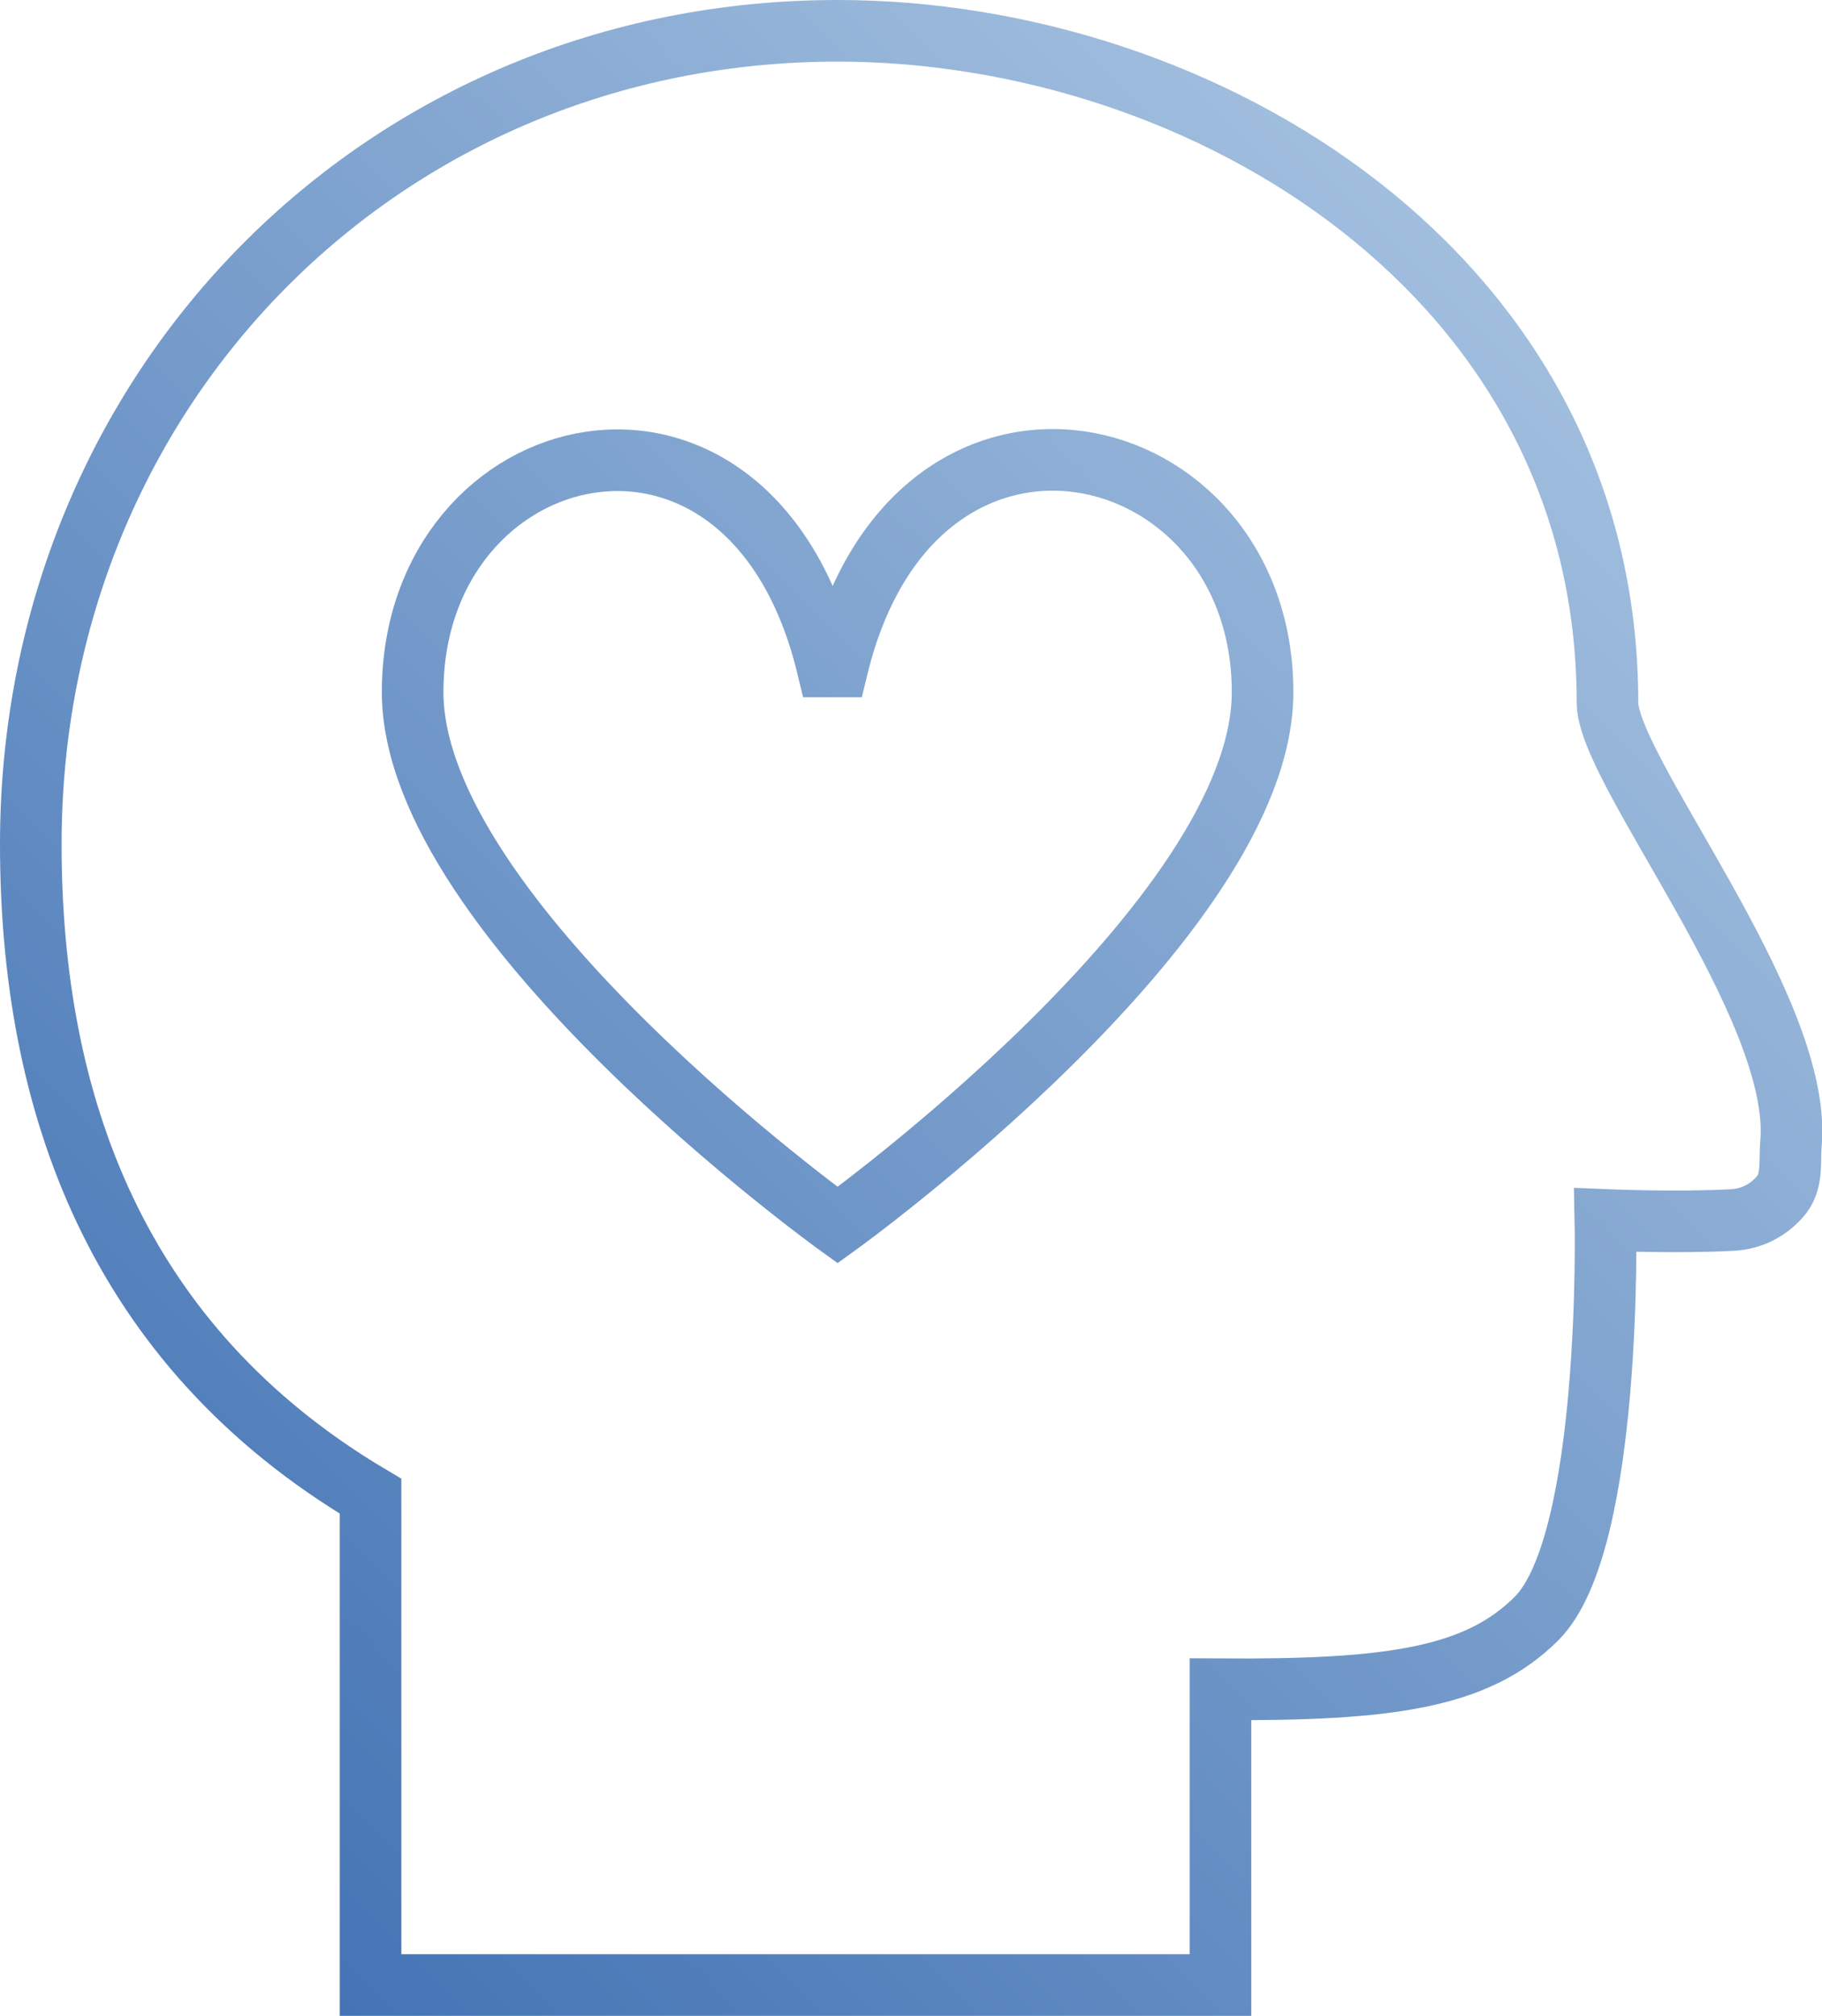
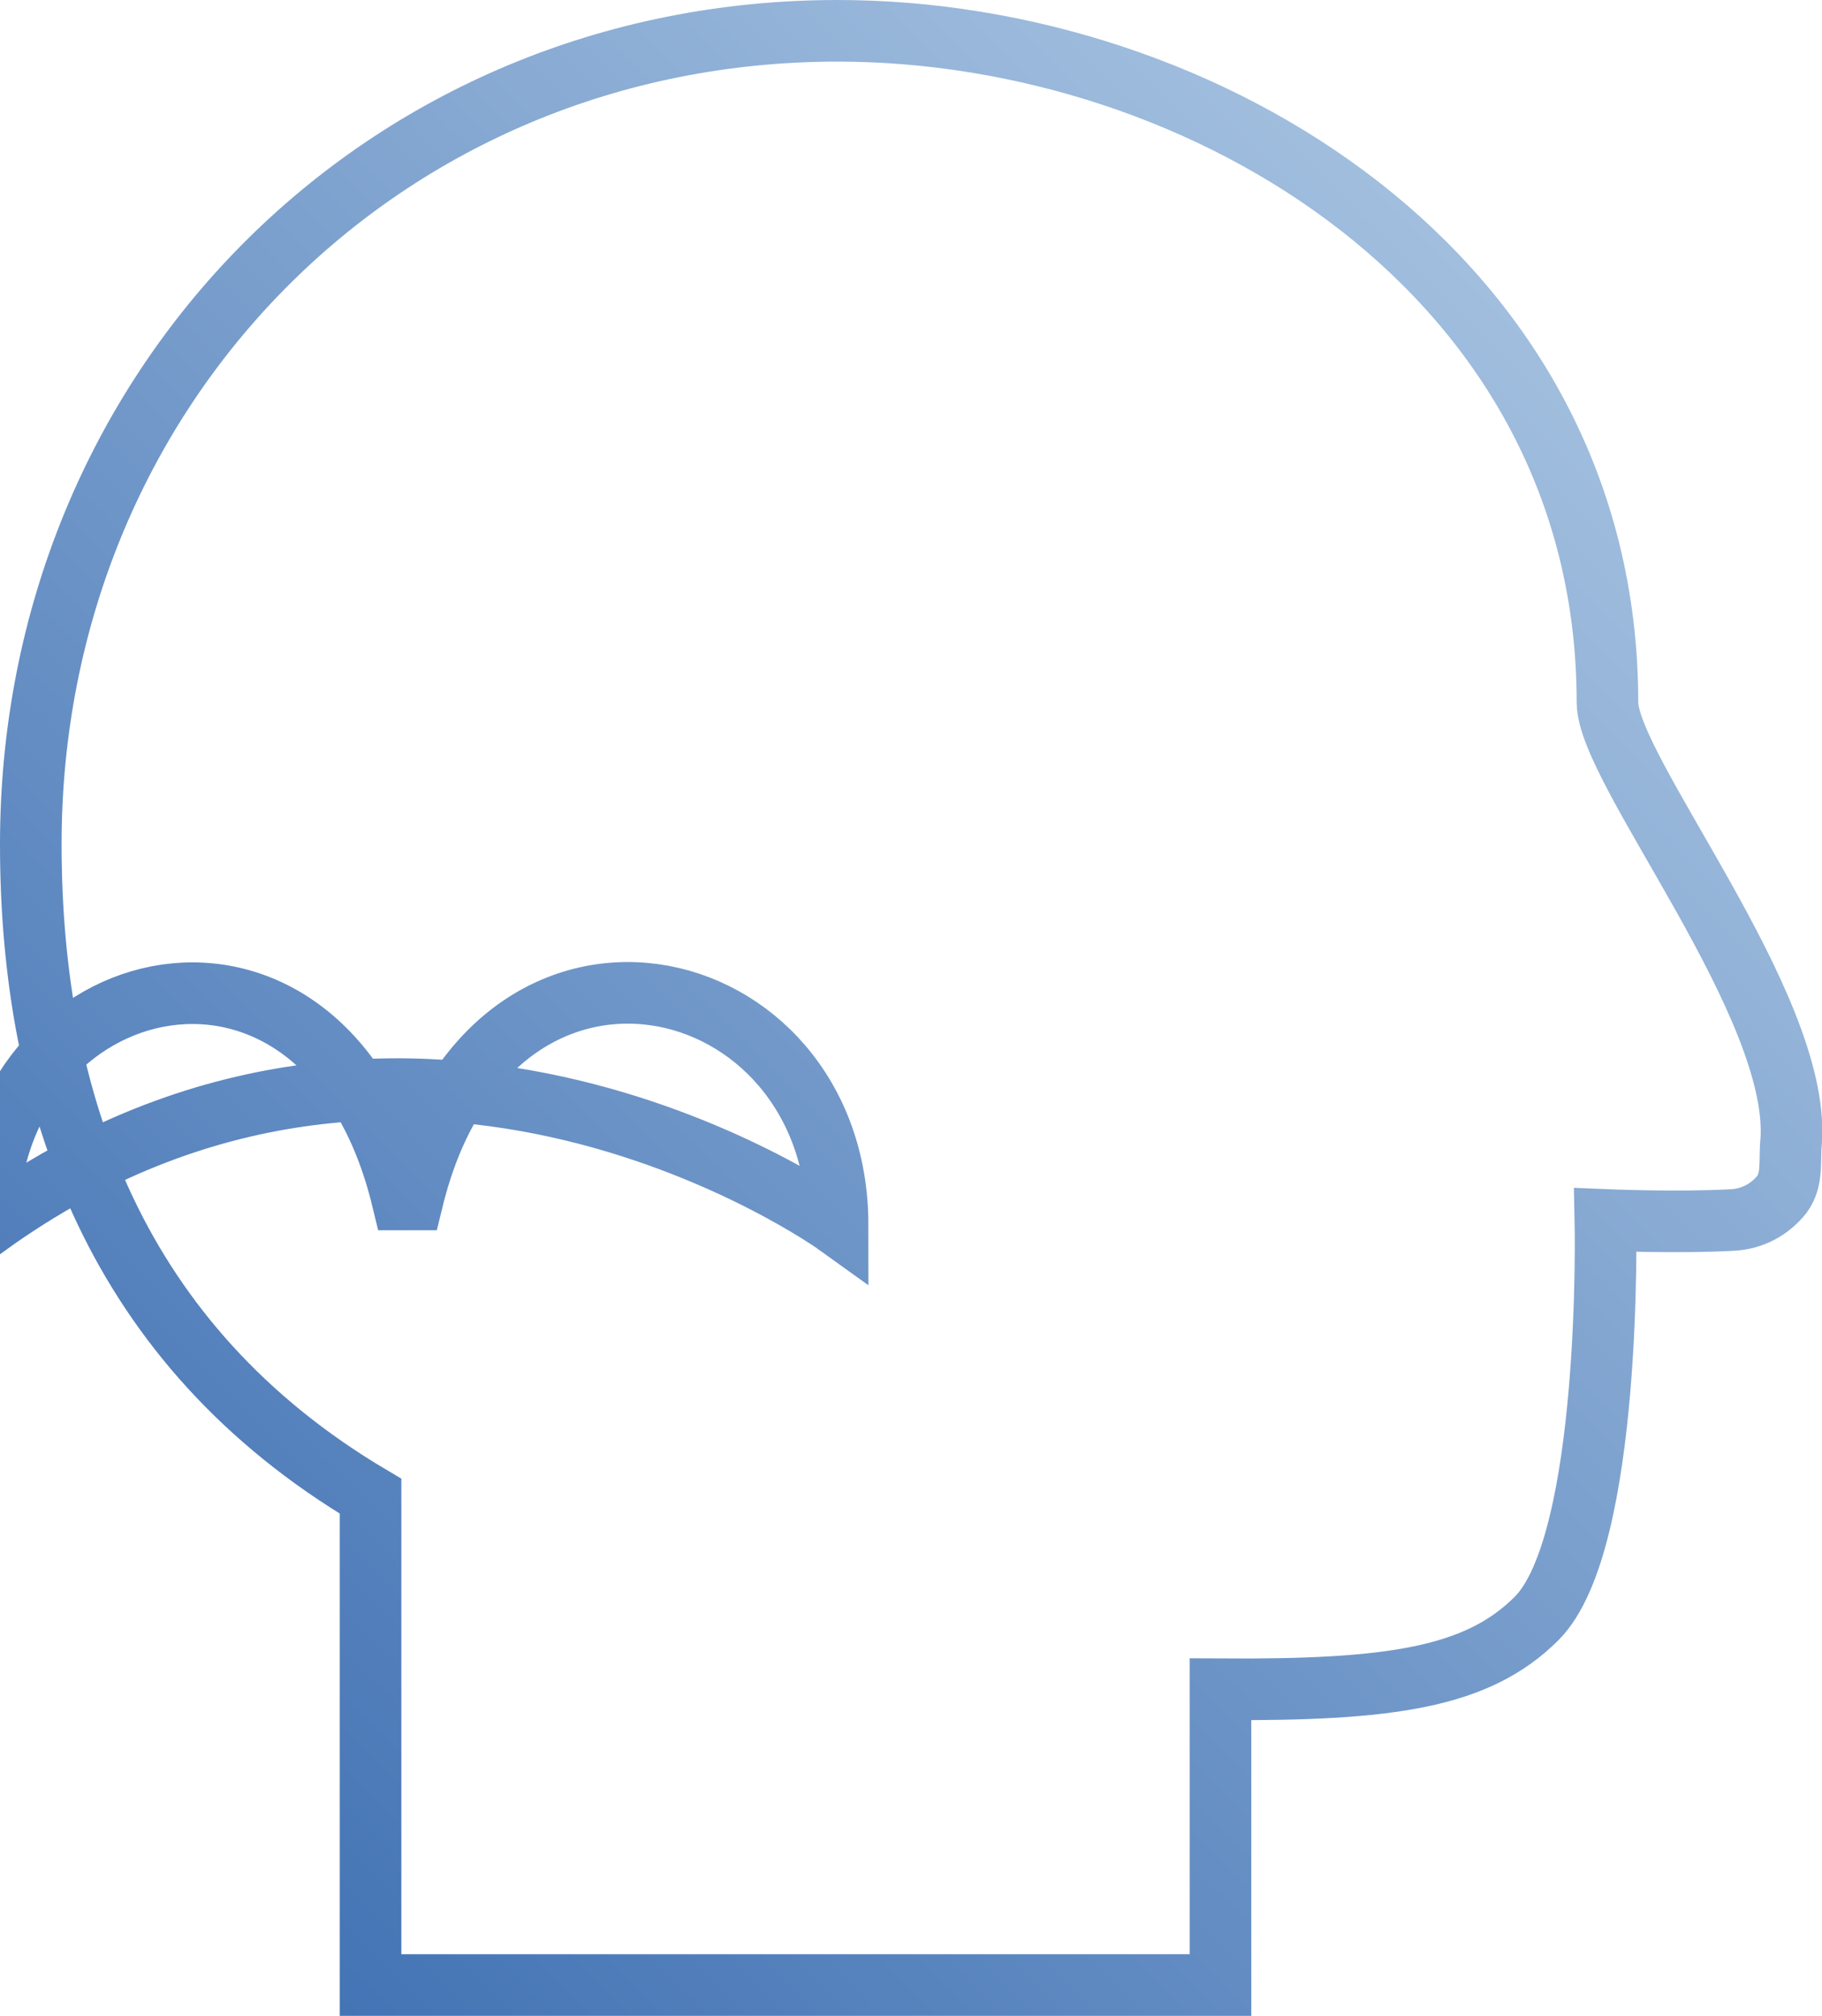
<svg xmlns="http://www.w3.org/2000/svg" version="1.1" id="Layer_1" x="0px" y="0px" viewBox="0 0 177.5 196.3" style="enable-background:new 0 0 177.5 196.3;" xml:space="preserve">
  <style type="text/css">
	.st0{fill:none;stroke:url(#SVGID_1_);stroke-width:6;stroke-miterlimit:10;}
</style>
  <title>Asset 220</title>
  <g id="Layer_2_2_">
    <g id="Layer_1-2_1_">
      <linearGradient id="SVGID_1_" gradientUnits="userSpaceOnUse" x1="9.797" y1="828.397" x2="150.089" y2="688.115" gradientTransform="matrix(1 0 0 1 0 -655.402)">
        <stop offset="0" style="stop-color:#4474B5" />
        <stop offset="1" style="stop-color:#A1BEDE" />
      </linearGradient>
-       <path class="st0" d="M156.6,68.4c0-41.6-39.3-65.4-75-65.4C37.3,3,3,37.8,3,82.2c0,25.2,8.3,48.8,33.1,63.5v47.6h82.8v-28.8    c16.5,0.1,25-1.1,30.8-6.9c7.4-7.4,6.7-38.8,6.7-38.8s7.1,0.3,12.4,0c1.9-0.1,3.6-1,4.8-2.5c1.1-1.5,0.7-3.4,0.9-5.2    C175.4,97.8,156.6,75,156.6,68.4 M81.6,119.3c0,0,41.4-29.8,41.4-51.9c0-25.5-33.8-33.5-41.4-2.5h-1c-7.5-31-40.4-22.9-40.4,2.5    C40.2,89.5,81.6,119.3,81.6,119.3L81.6,119.3z" />
+       <path class="st0" d="M156.6,68.4c0-41.6-39.3-65.4-75-65.4C37.3,3,3,37.8,3,82.2c0,25.2,8.3,48.8,33.1,63.5v47.6h82.8v-28.8    c16.5,0.1,25-1.1,30.8-6.9c7.4-7.4,6.7-38.8,6.7-38.8s7.1,0.3,12.4,0c1.9-0.1,3.6-1,4.8-2.5c1.1-1.5,0.7-3.4,0.9-5.2    C175.4,97.8,156.6,75,156.6,68.4 M81.6,119.3c0-25.5-33.8-33.5-41.4-2.5h-1c-7.5-31-40.4-22.9-40.4,2.5    C40.2,89.5,81.6,119.3,81.6,119.3L81.6,119.3z" />
    </g>
  </g>
</svg>